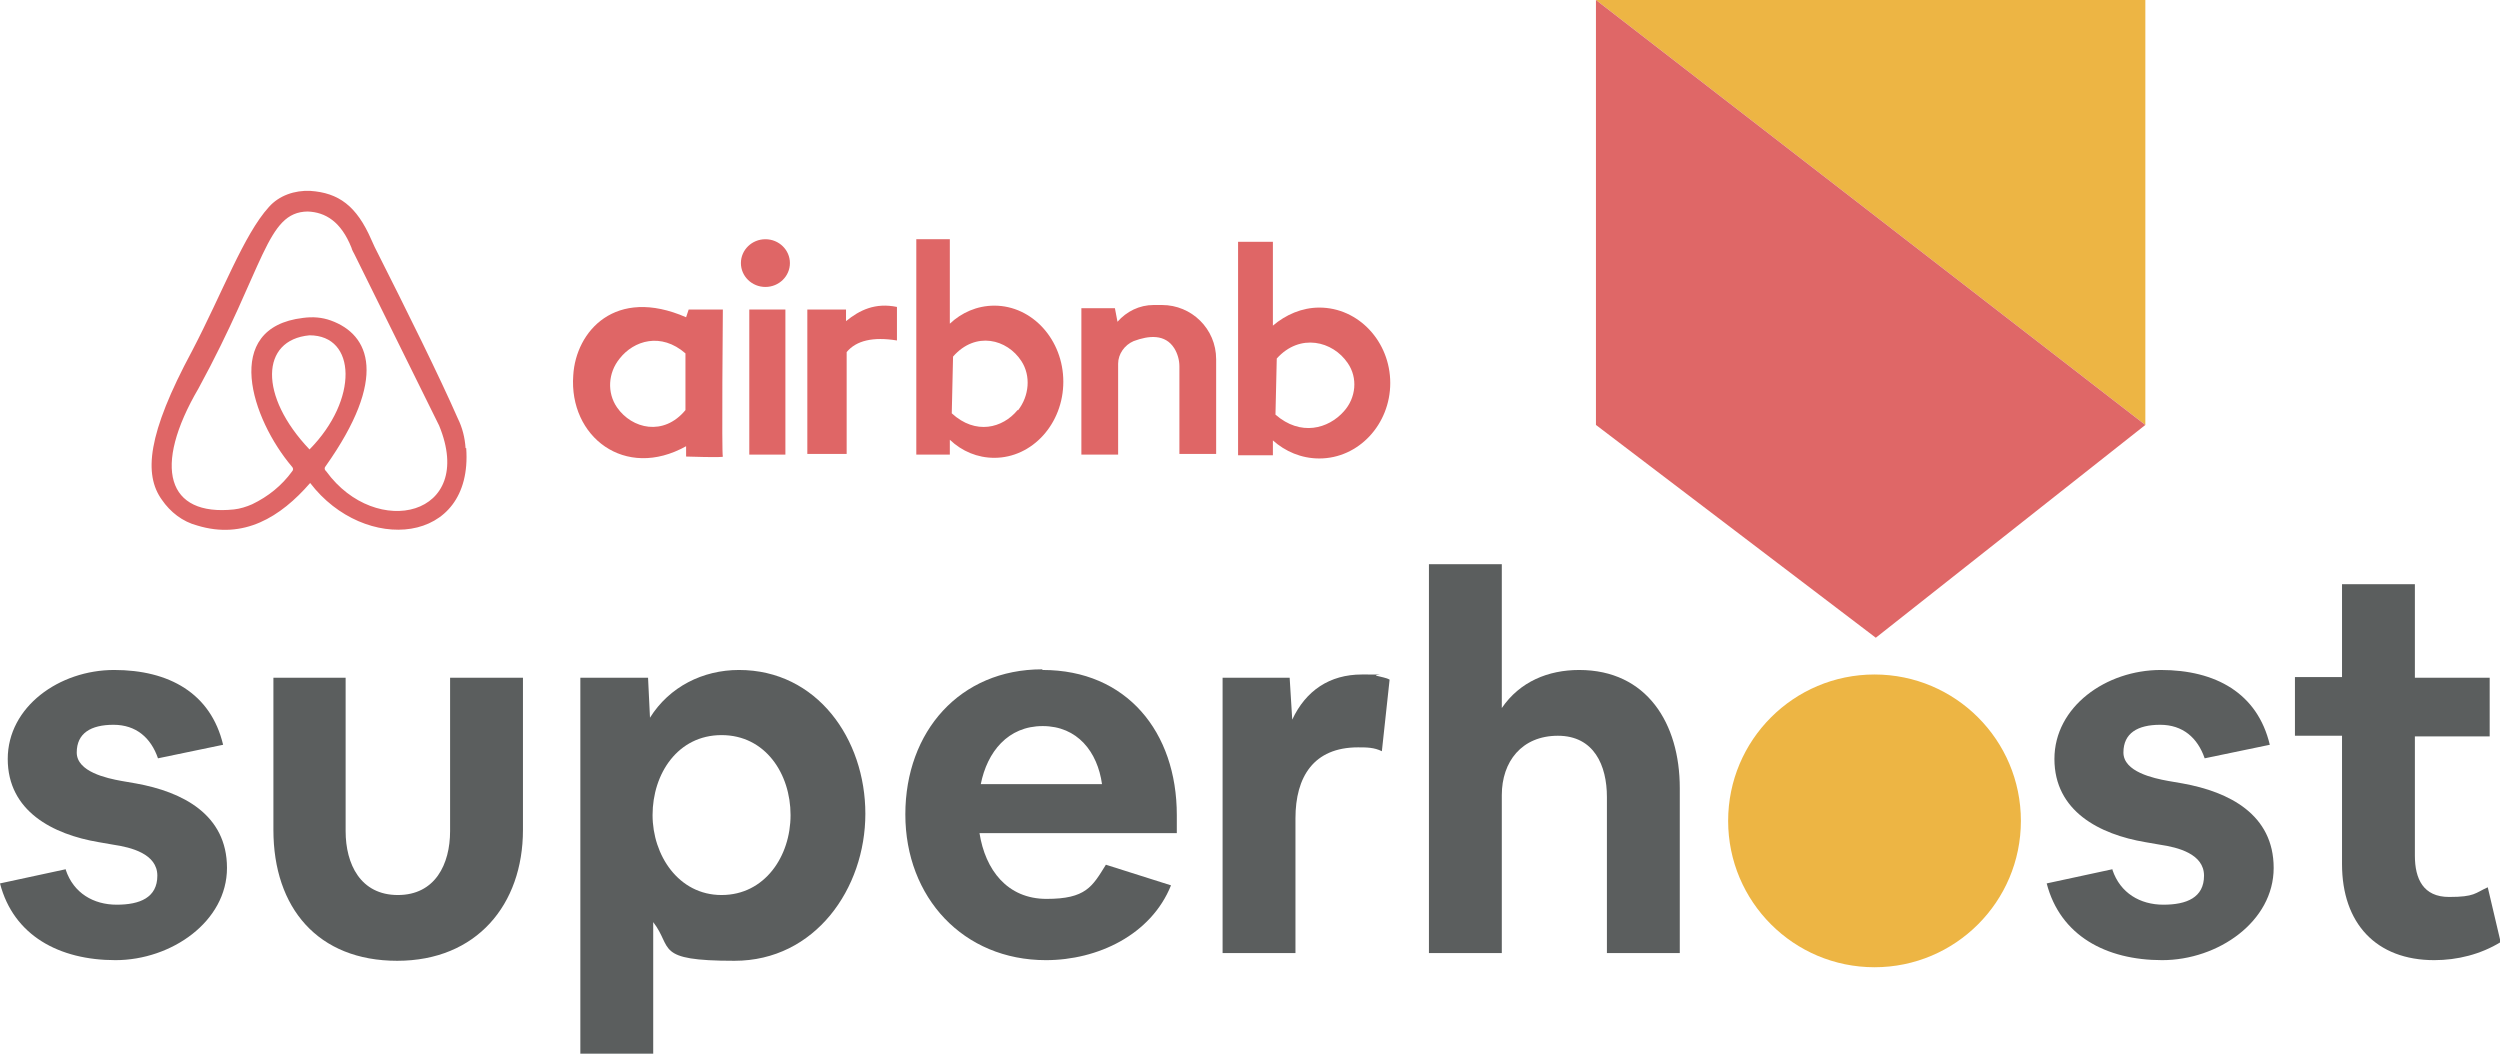
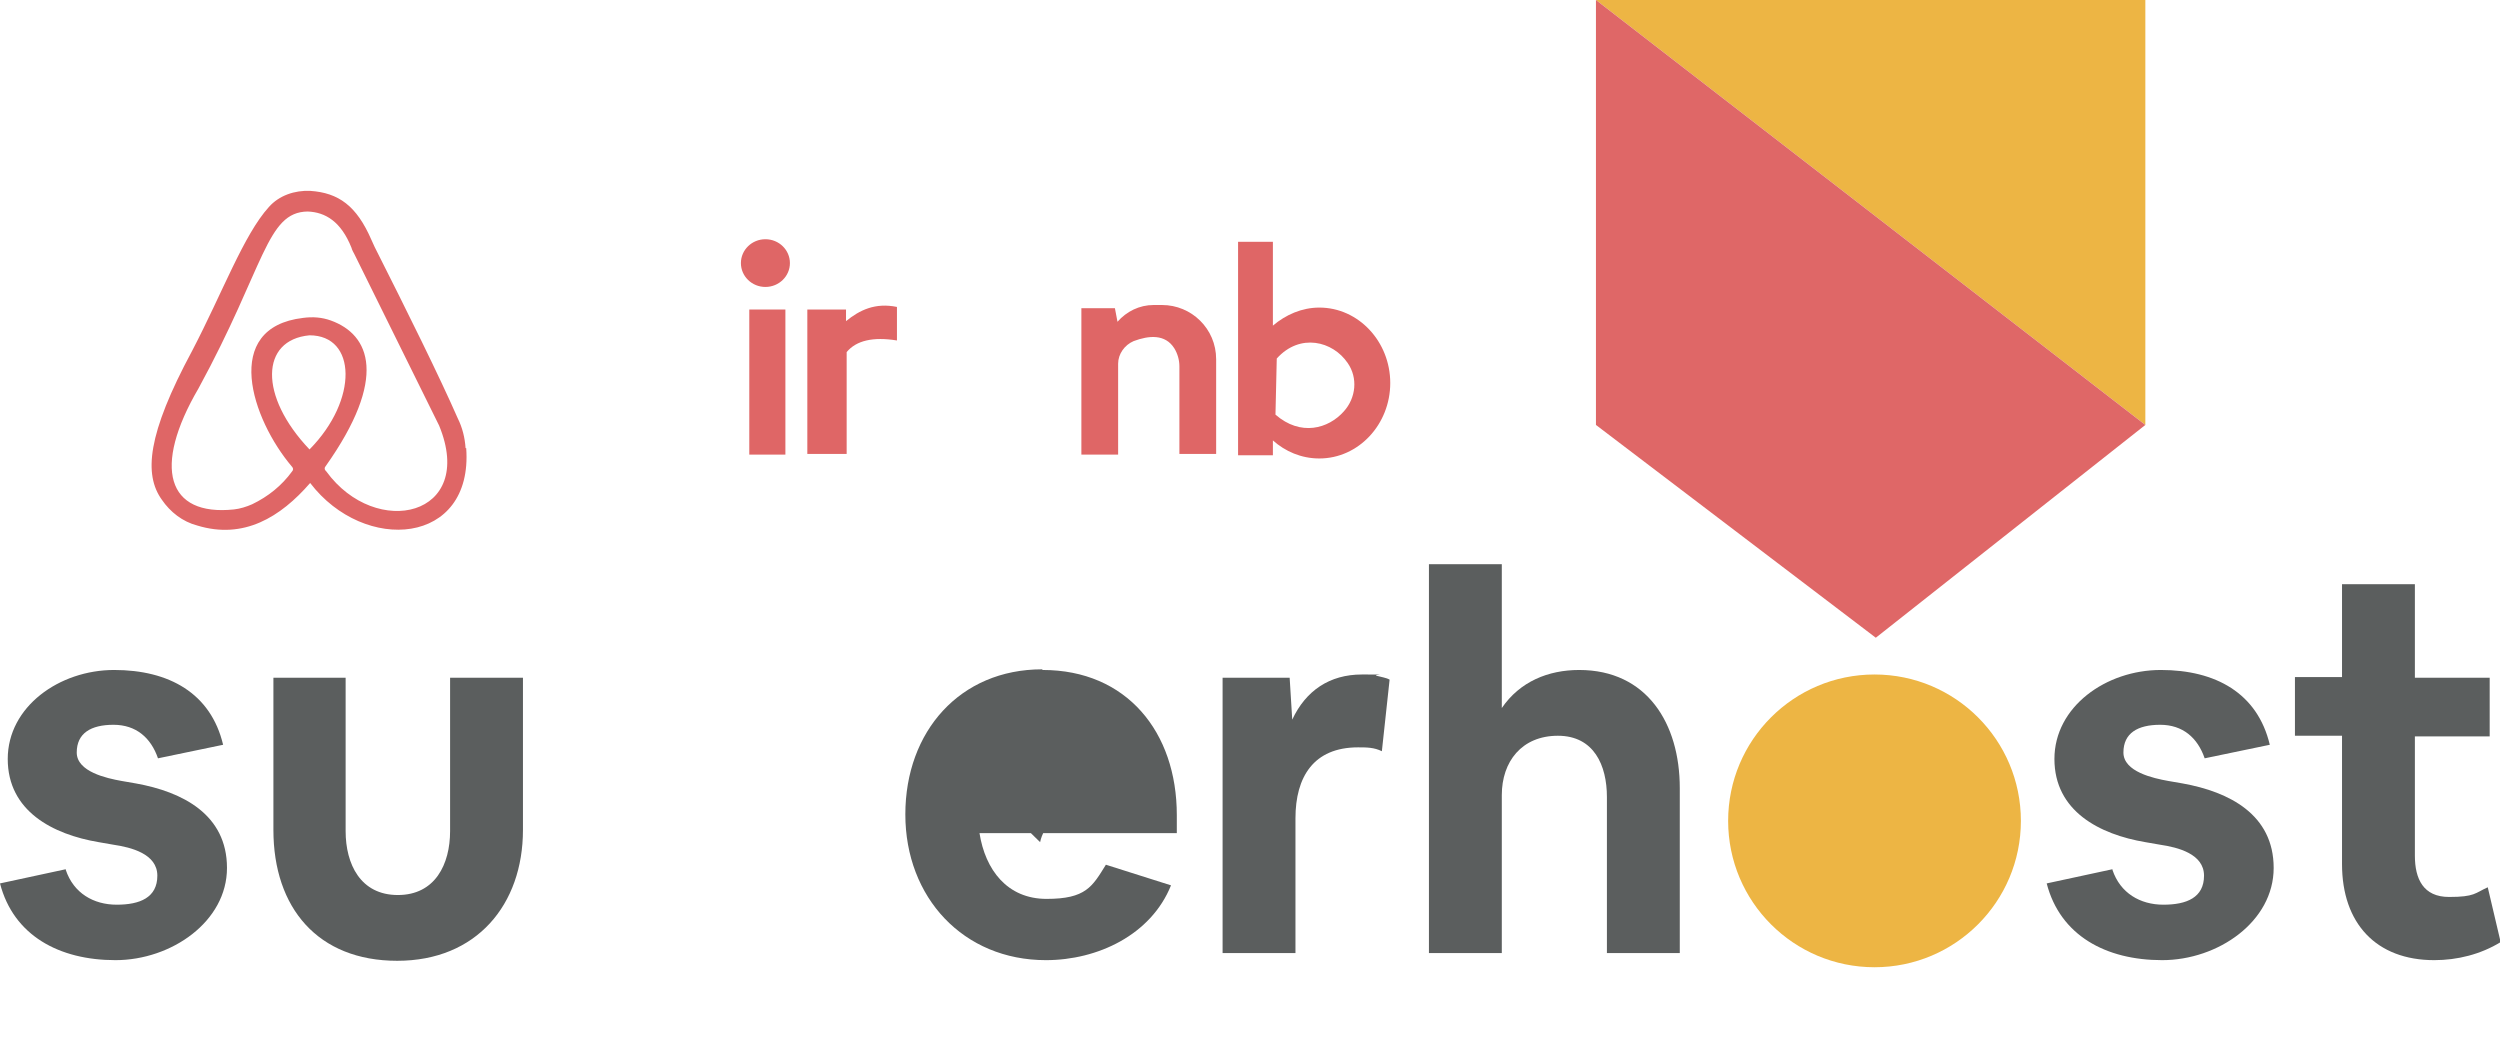
<svg xmlns="http://www.w3.org/2000/svg" width="387.7" height="163.4" version="1.1" viewBox="0 0 387.7 163.4">
  <defs>
    <style>
      .cls-1 {
        fill: #edb544;
      }

      .cls-2 {
        fill: #df6767;
      }

      .cls-3 {
        fill: #df6666;
      }

      .cls-4 {
        fill: #5b5e5e;
      }
    </style>
  </defs>
  <g>
    <g id="Layer_1">
      <g>
        <g>
          <g>
            <path class="cls-4" d="M10.2,134.9c1.2,3.6,4.3,5.4,7.9,5.4s6.3-1.1,6.3-4.5-4.1-4.4-6.8-4.8l-2.3-.4c-7.1-1.2-14.1-4.8-14.1-12.9s8-13.8,16.5-13.8,15,3.6,16.9,11.6l-10.1,2.1c-1.1-3.2-3.4-5.2-6.9-5.2s-5.7,1.3-5.7,4.3,4.7,4,6.9,4.4l2.3.4c7.2,1.3,14.1,4.8,14.1,13.1s-8.6,14.3-17.3,14.3-15.8-3.8-17.9-11.9l10.2-2.2Z" />
            <path class="cls-4" d="M53.6,105.1v23.8c0,5.1,2.3,9.9,8.1,9.9s8.1-4.8,8.1-9.9v-23.8h11.3v23.6c0,11.6-7.2,20.3-19.5,20.3s-19.2-8.2-19.2-20.3v-23.6h11.3Z" />
-             <path class="cls-4" d="M100.5,105.1l.3,6.2c3-4.8,8.2-7.4,13.8-7.4,12.1,0,19.6,10.7,19.6,22.3s-7.8,22.8-20.3,22.8-9.5-2-12.6-6v20.4h-11.3v-58.3h10.4ZM101.2,126.4c0,6.2,4,12.4,10.7,12.4s10.7-6,10.7-12.4-3.9-12.4-10.7-12.4-10.7,6-10.7,12.4Z" />
-             <path class="cls-4" d="M161.7,103.9c13,0,20.8,9.6,20.8,22.5v2.8h-30.6c.9,5.7,4.3,10.2,10.4,10.2s7.1-1.9,9.2-5.3l10.1,3.2c-3.1,7.7-11.4,11.6-19.4,11.6-12.8,0-21.8-9.7-21.8-22.6s8.5-22.5,21.2-22.5ZM152.1,121.6h18.8c-.7-5-3.8-9-9.2-9s-8.6,4-9.6,9Z" />
+             <path class="cls-4" d="M161.7,103.9c13,0,20.8,9.6,20.8,22.5v2.8h-30.6c.9,5.7,4.3,10.2,10.4,10.2s7.1-1.9,9.2-5.3l10.1,3.2c-3.1,7.7-11.4,11.6-19.4,11.6-12.8,0-21.8-9.7-21.8-22.6s8.5-22.5,21.2-22.5ZM152.1,121.6h18.8s-8.6,4-9.6,9Z" />
            <path class="cls-4" d="M200,105.1l.4,6.5c2.1-4.5,5.8-7,10.8-7s1.5,0,2.3.2c.7.2,1.5.3,2,.6l-1.2,11.1c-1.2-.6-2.4-.6-3.7-.6-6.9,0-9.7,4.6-9.7,11v20.9h-11.3v-42.7h10.4Z" />
            <path class="cls-4" d="M221.6,87.5h11.3v22.3c2.8-4.1,7.2-5.9,12-5.9,10.5,0,15.6,8.3,15.6,18.3v25.6h-11.3v-24.2c0-4.9-2-9.5-7.6-9.5s-8.7,4-8.7,9.2v24.5h-11.3v-60.3Z" />
            <path class="cls-4" d="M327.6,134.9c1.2,3.6,4.3,5.4,7.9,5.4s6.3-1.1,6.3-4.5-4.1-4.4-6.8-4.8l-2.3-.4c-7.1-1.2-14.1-4.8-14.1-12.9s8-13.8,16.5-13.8,15,3.6,16.9,11.6l-10.1,2.1c-1.1-3.2-3.4-5.2-6.9-5.2s-5.7,1.3-5.7,4.3,4.7,4,6.9,4.4l2.3.4c7.2,1.3,14.1,4.8,14.1,13.1s-8.6,14.3-17.3,14.3-15.8-3.8-17.9-11.9l10.2-2.2Z" />
            <path class="cls-4" d="M363.2,105.1v-14.5h11.3v14.5h11.6v9.1h-11.6v18.5c0,3.6,1.3,6.4,5.3,6.4s4-.6,6-1.5l2,8.5c-3.1,1.9-6.7,2.8-10.3,2.8-9,0-14.3-5.7-14.3-14.9v-19.9h-7.3v-9.1h7.3Z" />
          </g>
          <g>
            <circle class="cls-1" cx="290.7" cy="127.3" r="22.7" />
            <g>
              <polygon class="cls-1" points="332.7 0 247.5 0 332.7 65.9 332.7 0" />
              <polygon class="cls-2" points="247.5 0 247.5 0 247.5 65.9 290.9 98.9 332.7 65.9 332.7 65.9 247.5 0" />
            </g>
          </g>
        </g>
        <g>
          <path class="cls-3" d="M72.2,69.5c-.1-1.6-.5-3.2-1.2-4.6-2.8-6.4-7.8-16.5-12.9-26.6-.2-.4-.3-.7-.5-1.1-2.3-5.3-5.1-7.3-9.5-7.6-2.4-.1-4.8.7-6.4,2.5-3.9,4.3-7.2,13.3-11.9,22.3-7,13-7.5,19.2-4.7,23.1,1.3,1.9,3.2,3.4,5.5,4,7.2,2.2,12.9-1.3,17.5-6.6,8.4,11,25.3,9.7,24.2-5.4h0ZM48,69.7c-7.9-8.3-7.6-17,0-17.7,7.3,0,7.6,10,0,17.7ZM50.5,73c-.2-.2-.2-.5,0-.7,9.7-13.7,6.9-20.4.8-22.6-1.4-.5-2.8-.6-4.3-.4-12.7,1.5-8,15.7-1.7,23.1.2.2.2.5,0,.7-1.6,2.2-3.7,3.9-6.2,5.1-.9.4-1.9.7-2.8.8-10.4,1.1-12.7-6.5-5.5-18.8,10.3-18.9,10.5-27.3,16.9-27.4,2.8.1,5.2,1.6,6.8,5.6.1.4.3.7.5,1.1l13.1,26.5c5.8,14.1-9.8,17.7-17.5,7.1Z" />
-           <path class="cls-3" d="M112.2,48h-5.4l-.4,1.2c-11-4.8-17.1,2.2-17.5,9-.7,9.5,8,16.3,17.5,11v1.6s5.9.2,5.7,0,0-22.8,0-22.8ZM106.3,63.6c-3.4,4.1-8.3,2.9-10.6-.4-1.6-2.3-1.4-5.4.4-7.6,2.2-2.8,6.4-4.1,10.2-.8v8.8h0Z" />
          <ellipse class="cls-3" cx="118.7" cy="40.8" rx="3.8" ry="3.7" />
          <rect class="cls-3" x="116.2" y="48" width="5.6" height="22.5" />
          <path class="cls-3" d="M125.2,48h6v1.8c2.1-1.7,4.5-2.9,7.9-2.2v5.2c-3.7-.6-6.3,0-7.8,1.8v15.8h-6.1v-22.5Z" />
-           <path class="cls-3" d="M154.2,47.4c-2.7,0-5.1,1.1-6.9,2.8v-13.1h-5.2v33.4h5.2v-2.3c1.9,1.8,4.3,2.8,6.9,2.8,5.9,0,10.7-5.3,10.7-11.8s-4.8-11.8-10.7-11.8h0ZM157.8,63.6c-2.3,2.8-6.5,3.9-10.2.5l.2-8.8c3.5-4,8.4-2.7,10.6.7,1.5,2.3,1.2,5.4-.5,7.6h0Z" />
          <path class="cls-3" d="M204.6,47.7c-2.7,0-5.2,1.1-7.2,2.8v-13h-5.4v33.1h5.4v-2.3c1.9,1.7,4.4,2.8,7.2,2.8,6.1,0,11-5.3,11-11.7s-4.9-11.7-11-11.7h0ZM208.4,63.8c-2.4,2.7-6.7,3.9-10.6.5l.2-8.7c3.6-4,8.7-2.7,11,.7,1.6,2.3,1.3,5.4-.6,7.5h0Z" />
          <path class="cls-3" d="M167.7,48v22.5h5.7v-14.1c0-1.5,1-2.9,2.4-3.5,2.4-.9,4.9-1.1,6.3,1.1.5.8.8,1.8.8,2.8v13.6h5.7v-14.7c0-4.7-3.8-8.4-8.4-8.4h-1.3c-2.2,0-4.2,1-5.6,2.6h0l-.4-2.1h-5.2Z" />
        </g>
      </g>
    </g>
  </g>
</svg>